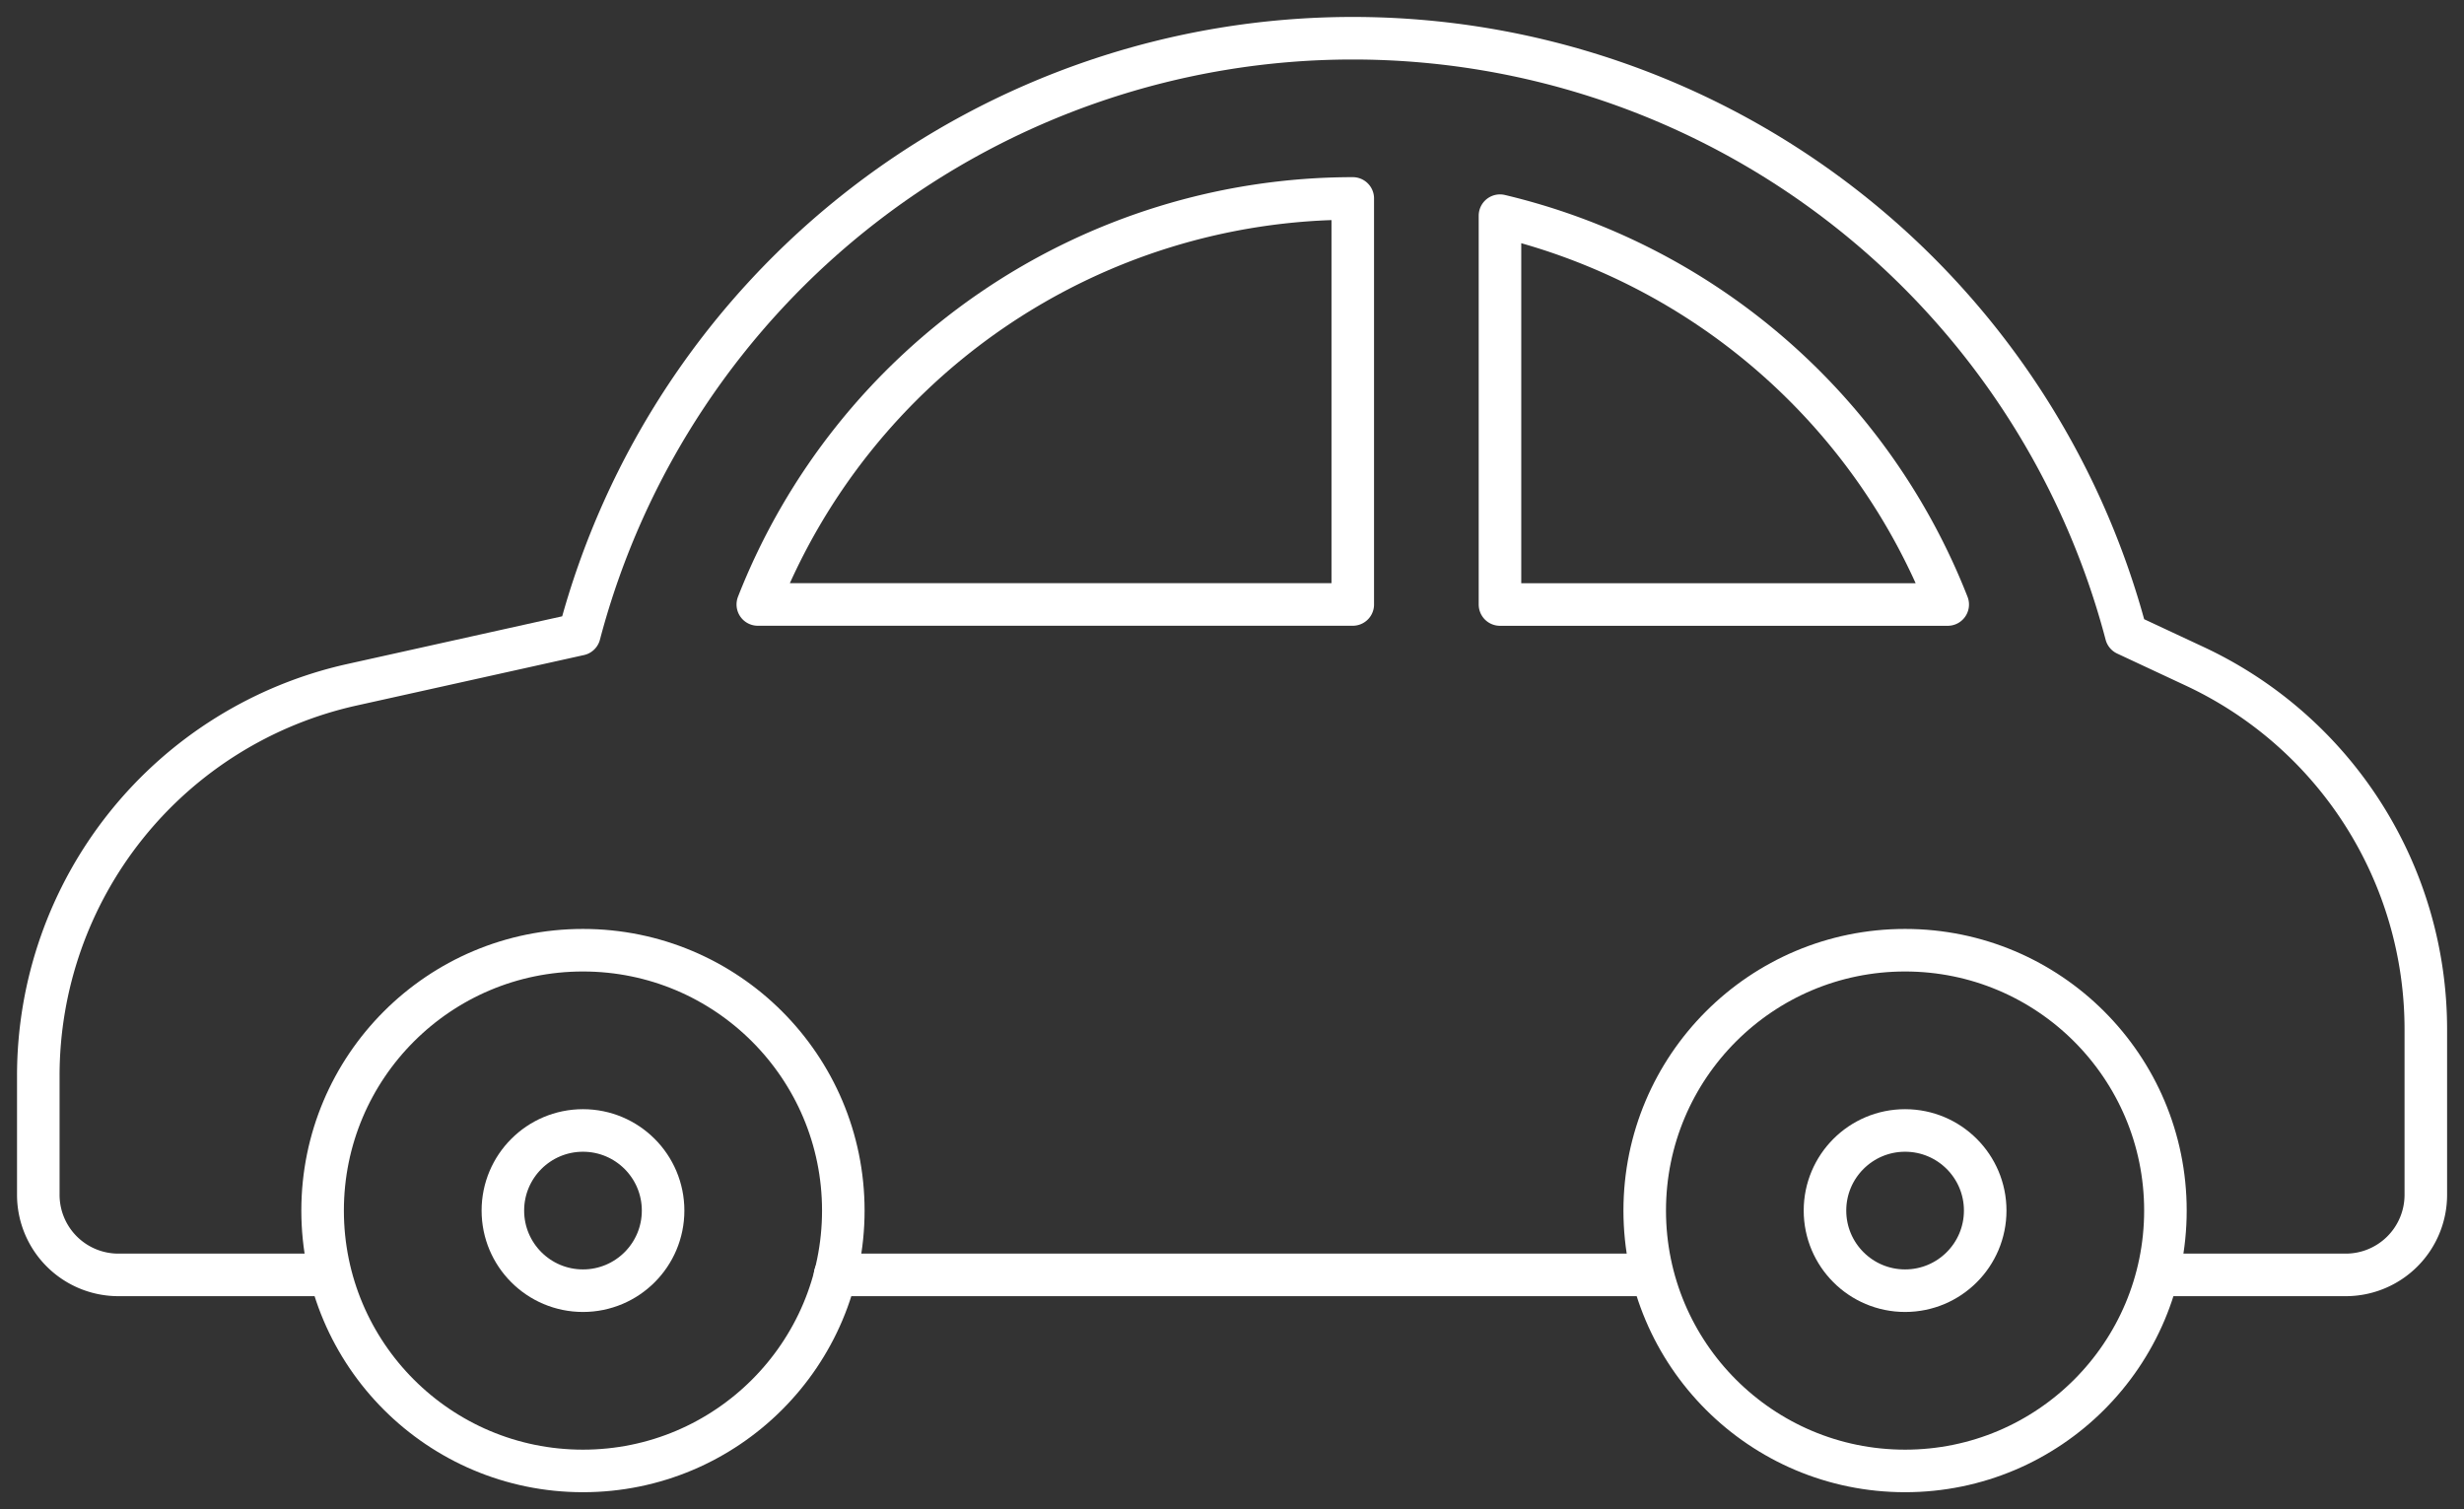
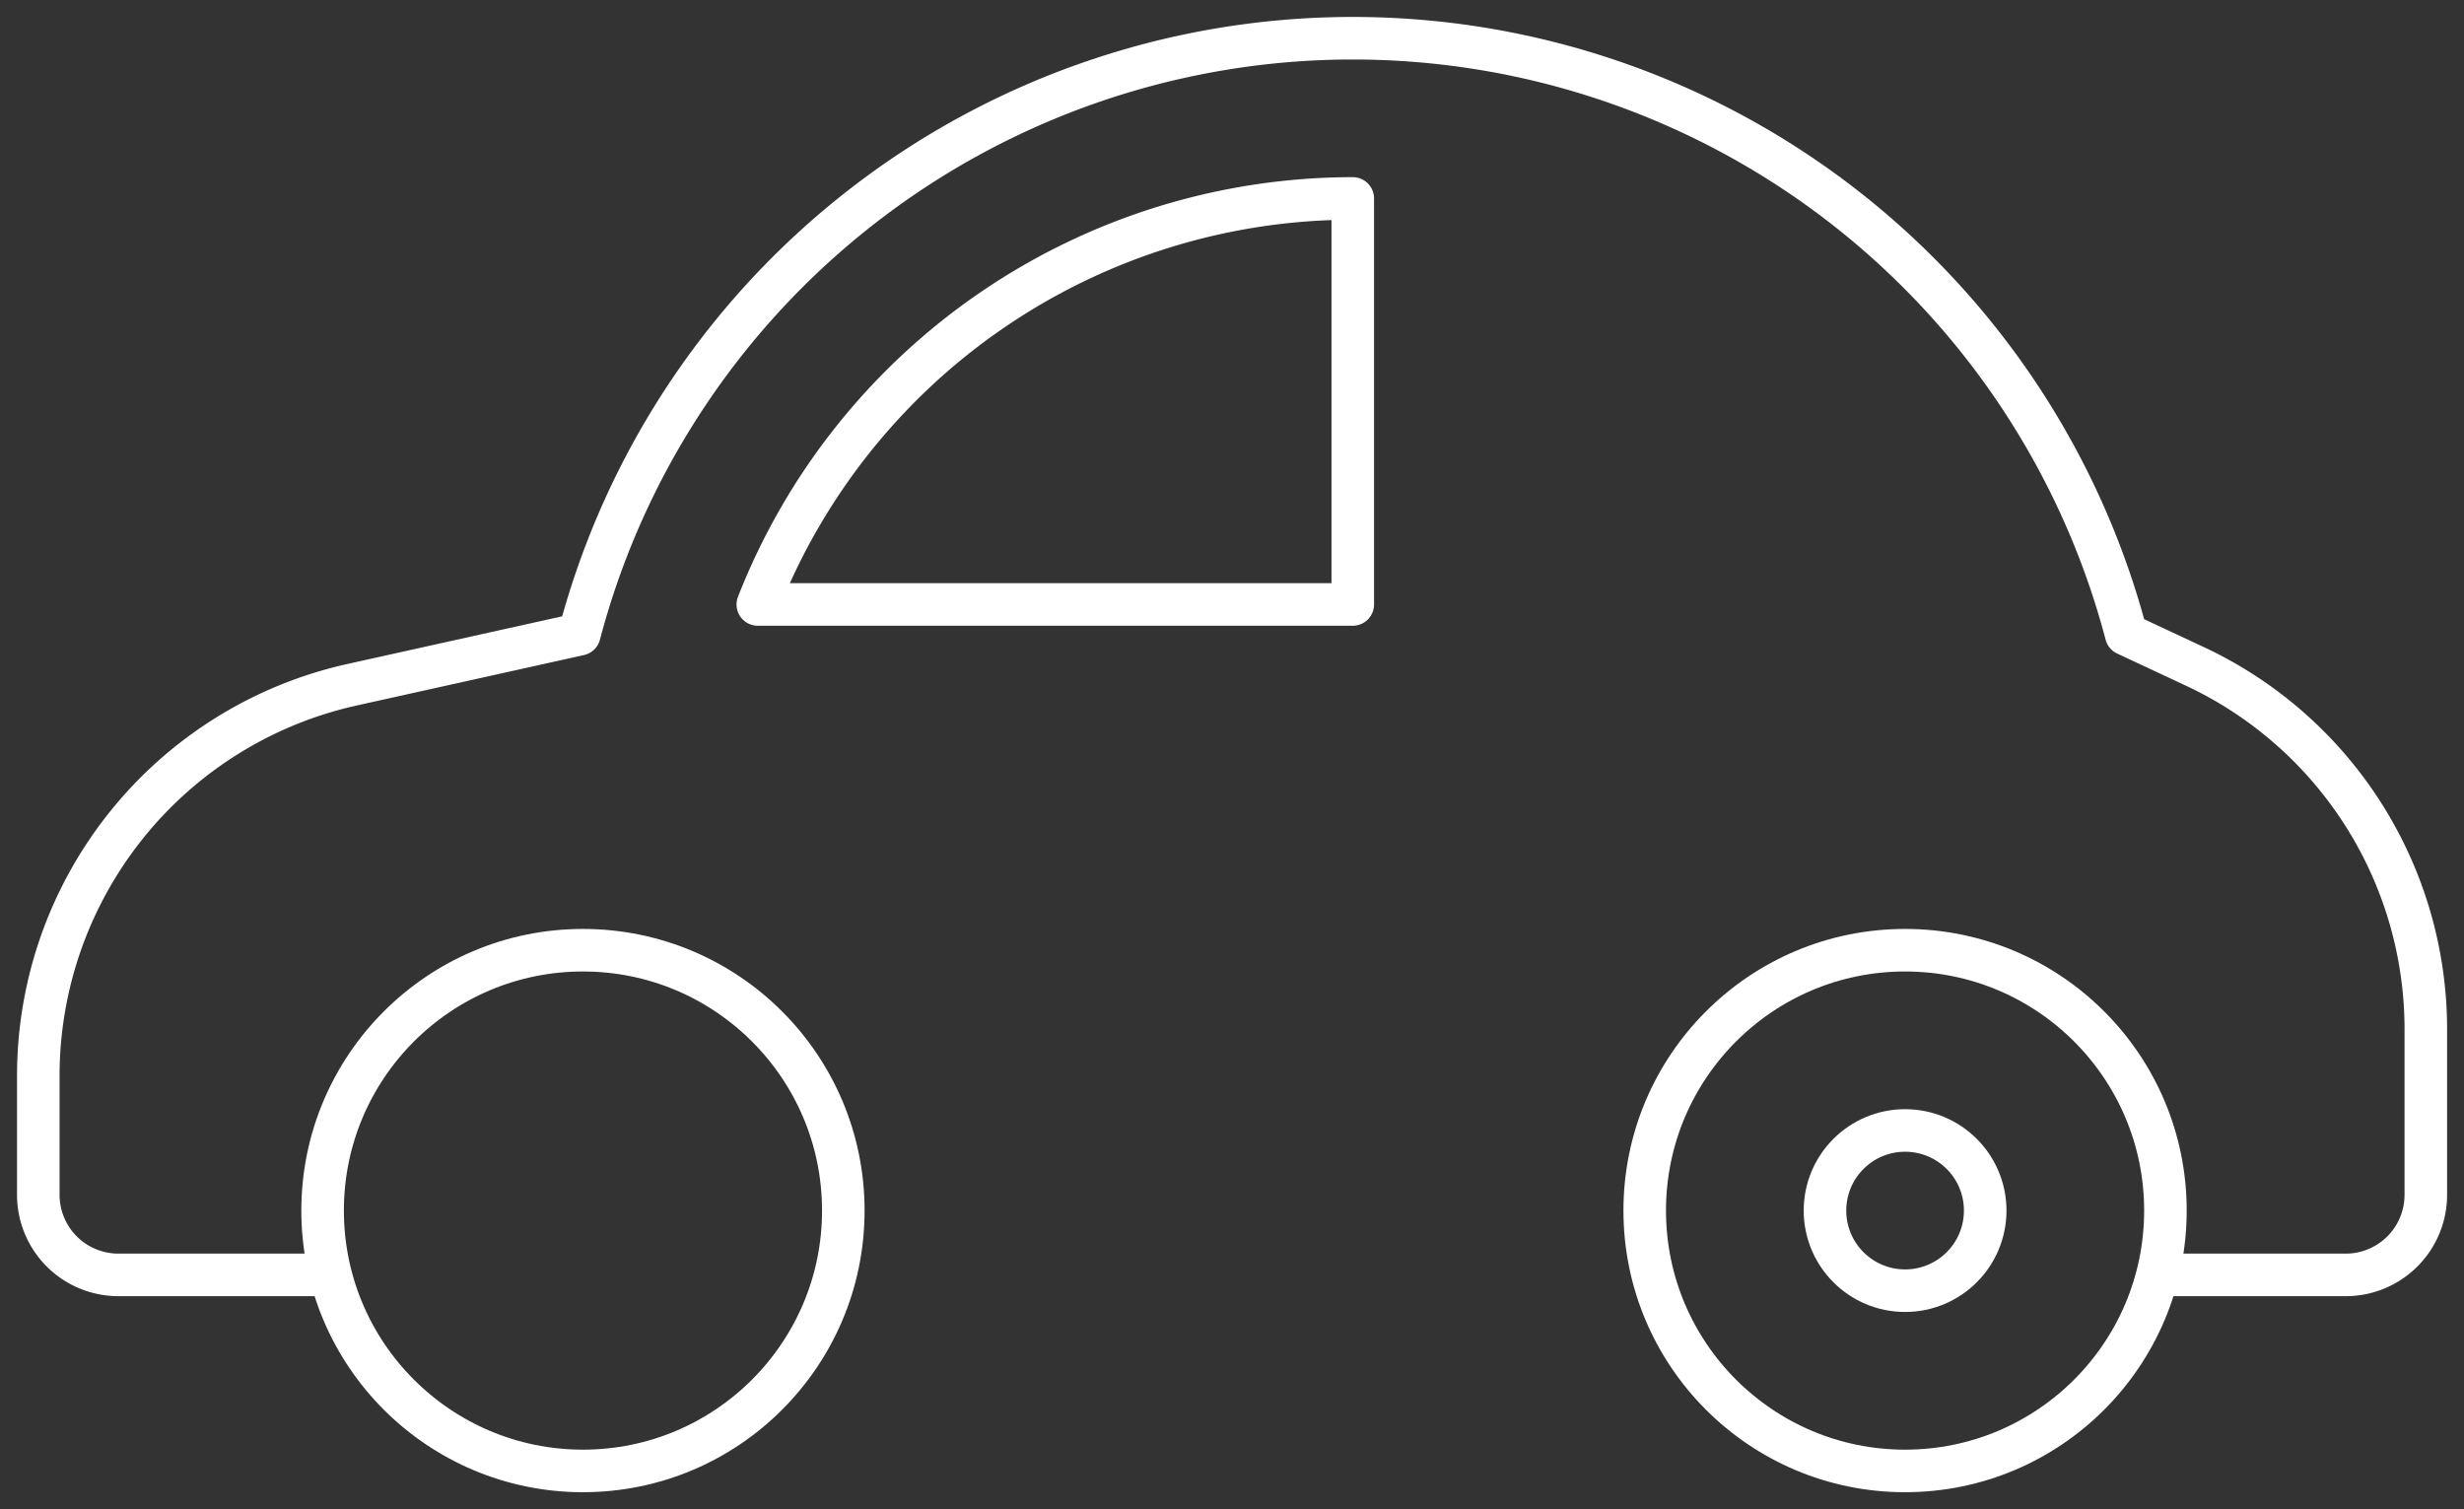
<svg xmlns="http://www.w3.org/2000/svg" width="103.774" height="63.557" viewBox="0 0 103.774 63.557">
  <rect x="0" y="0" width="103.774" height="63.557" fill="#333333" stroke="none" />
  <defs>
    <clipPath id="clip-path">
      <rect id="長方形_2917" data-name="長方形 2917" width="103.774" height="63.557" fill="none" />
    </clipPath>
  </defs>
  <g id="グループ_1185" data-name="グループ 1185" transform="translate(-153 -736.943)">
    <g id="グループ_1115" data-name="グループ 1115" transform="translate(153 736.943)">
      <g id="グループ_1114" data-name="グループ 1114" transform="translate(0 0)" clip-path="url(#clip-path)">
        <circle id="楕円形_127" data-name="楕円形 127" cx="10.965" cy="10.965" r="10.965" transform="translate(13.587 40.018)" fill="none" stroke="#fff" stroke-linecap="round" stroke-linejoin="round" stroke-width="1.792" />
        <circle id="楕円形_128" data-name="楕円形 128" cx="10.965" cy="10.965" r="10.965" transform="translate(69.269 40.018)" fill="none" stroke="#fff" stroke-linecap="round" stroke-linejoin="round" stroke-width="1.792" />
        <circle id="楕円形_129" data-name="楕円形 129" cx="3.374" cy="3.374" r="3.374" transform="translate(76.861 47.609)" fill="none" stroke="#fff" stroke-linecap="round" stroke-linejoin="round" stroke-width="1.792" />
-         <circle id="楕円形_130" data-name="楕円形 130" cx="3.374" cy="3.374" r="3.374" transform="translate(21.179 47.609)" fill="none" stroke="#fff" stroke-linecap="round" stroke-linejoin="round" stroke-width="1.792" />
-         <line id="線_379" data-name="線 379" x2="34.099" transform="translate(35.169 53.692)" fill="none" stroke="#fff" stroke-linecap="round" stroke-linejoin="round" stroke-width="1.792" />
        <path id="パス_1704" data-name="パス 1704" d="M90.487,52.979h7.592a3.373,3.373,0,0,0,3.374-3.374V42.636a16.872,16.872,0,0,0-9.721-15.282L88.834,26a33.685,33.685,0,0,0-65.147,0L14.11,28.126A16.869,16.869,0,0,0,.9,44.6V49.6A3.373,3.373,0,0,0,4.27,52.979h8.6" transform="translate(0.713 0.713)" fill="none" stroke="#fff" stroke-linecap="round" stroke-linejoin="round" stroke-width="1.792" />
        <path id="パス_1705" data-name="パス 1705" d="M42.832,4.654a26.929,26.929,0,0,0-25.057,17.1H42.832Z" transform="translate(14.141 3.703)" fill="none" stroke="#fff" stroke-linecap="round" stroke-linejoin="round" stroke-width="1.792" />
-         <path id="パス_1706" data-name="パス 1706" d="M35.183,21.434H54.04A26.948,26.948,0,0,0,35.183,5.058Z" transform="translate(27.99 4.025)" fill="none" stroke="#fff" stroke-linecap="round" stroke-linejoin="round" stroke-width="1.792" />
      </g>
    </g>
  </g>
</svg>